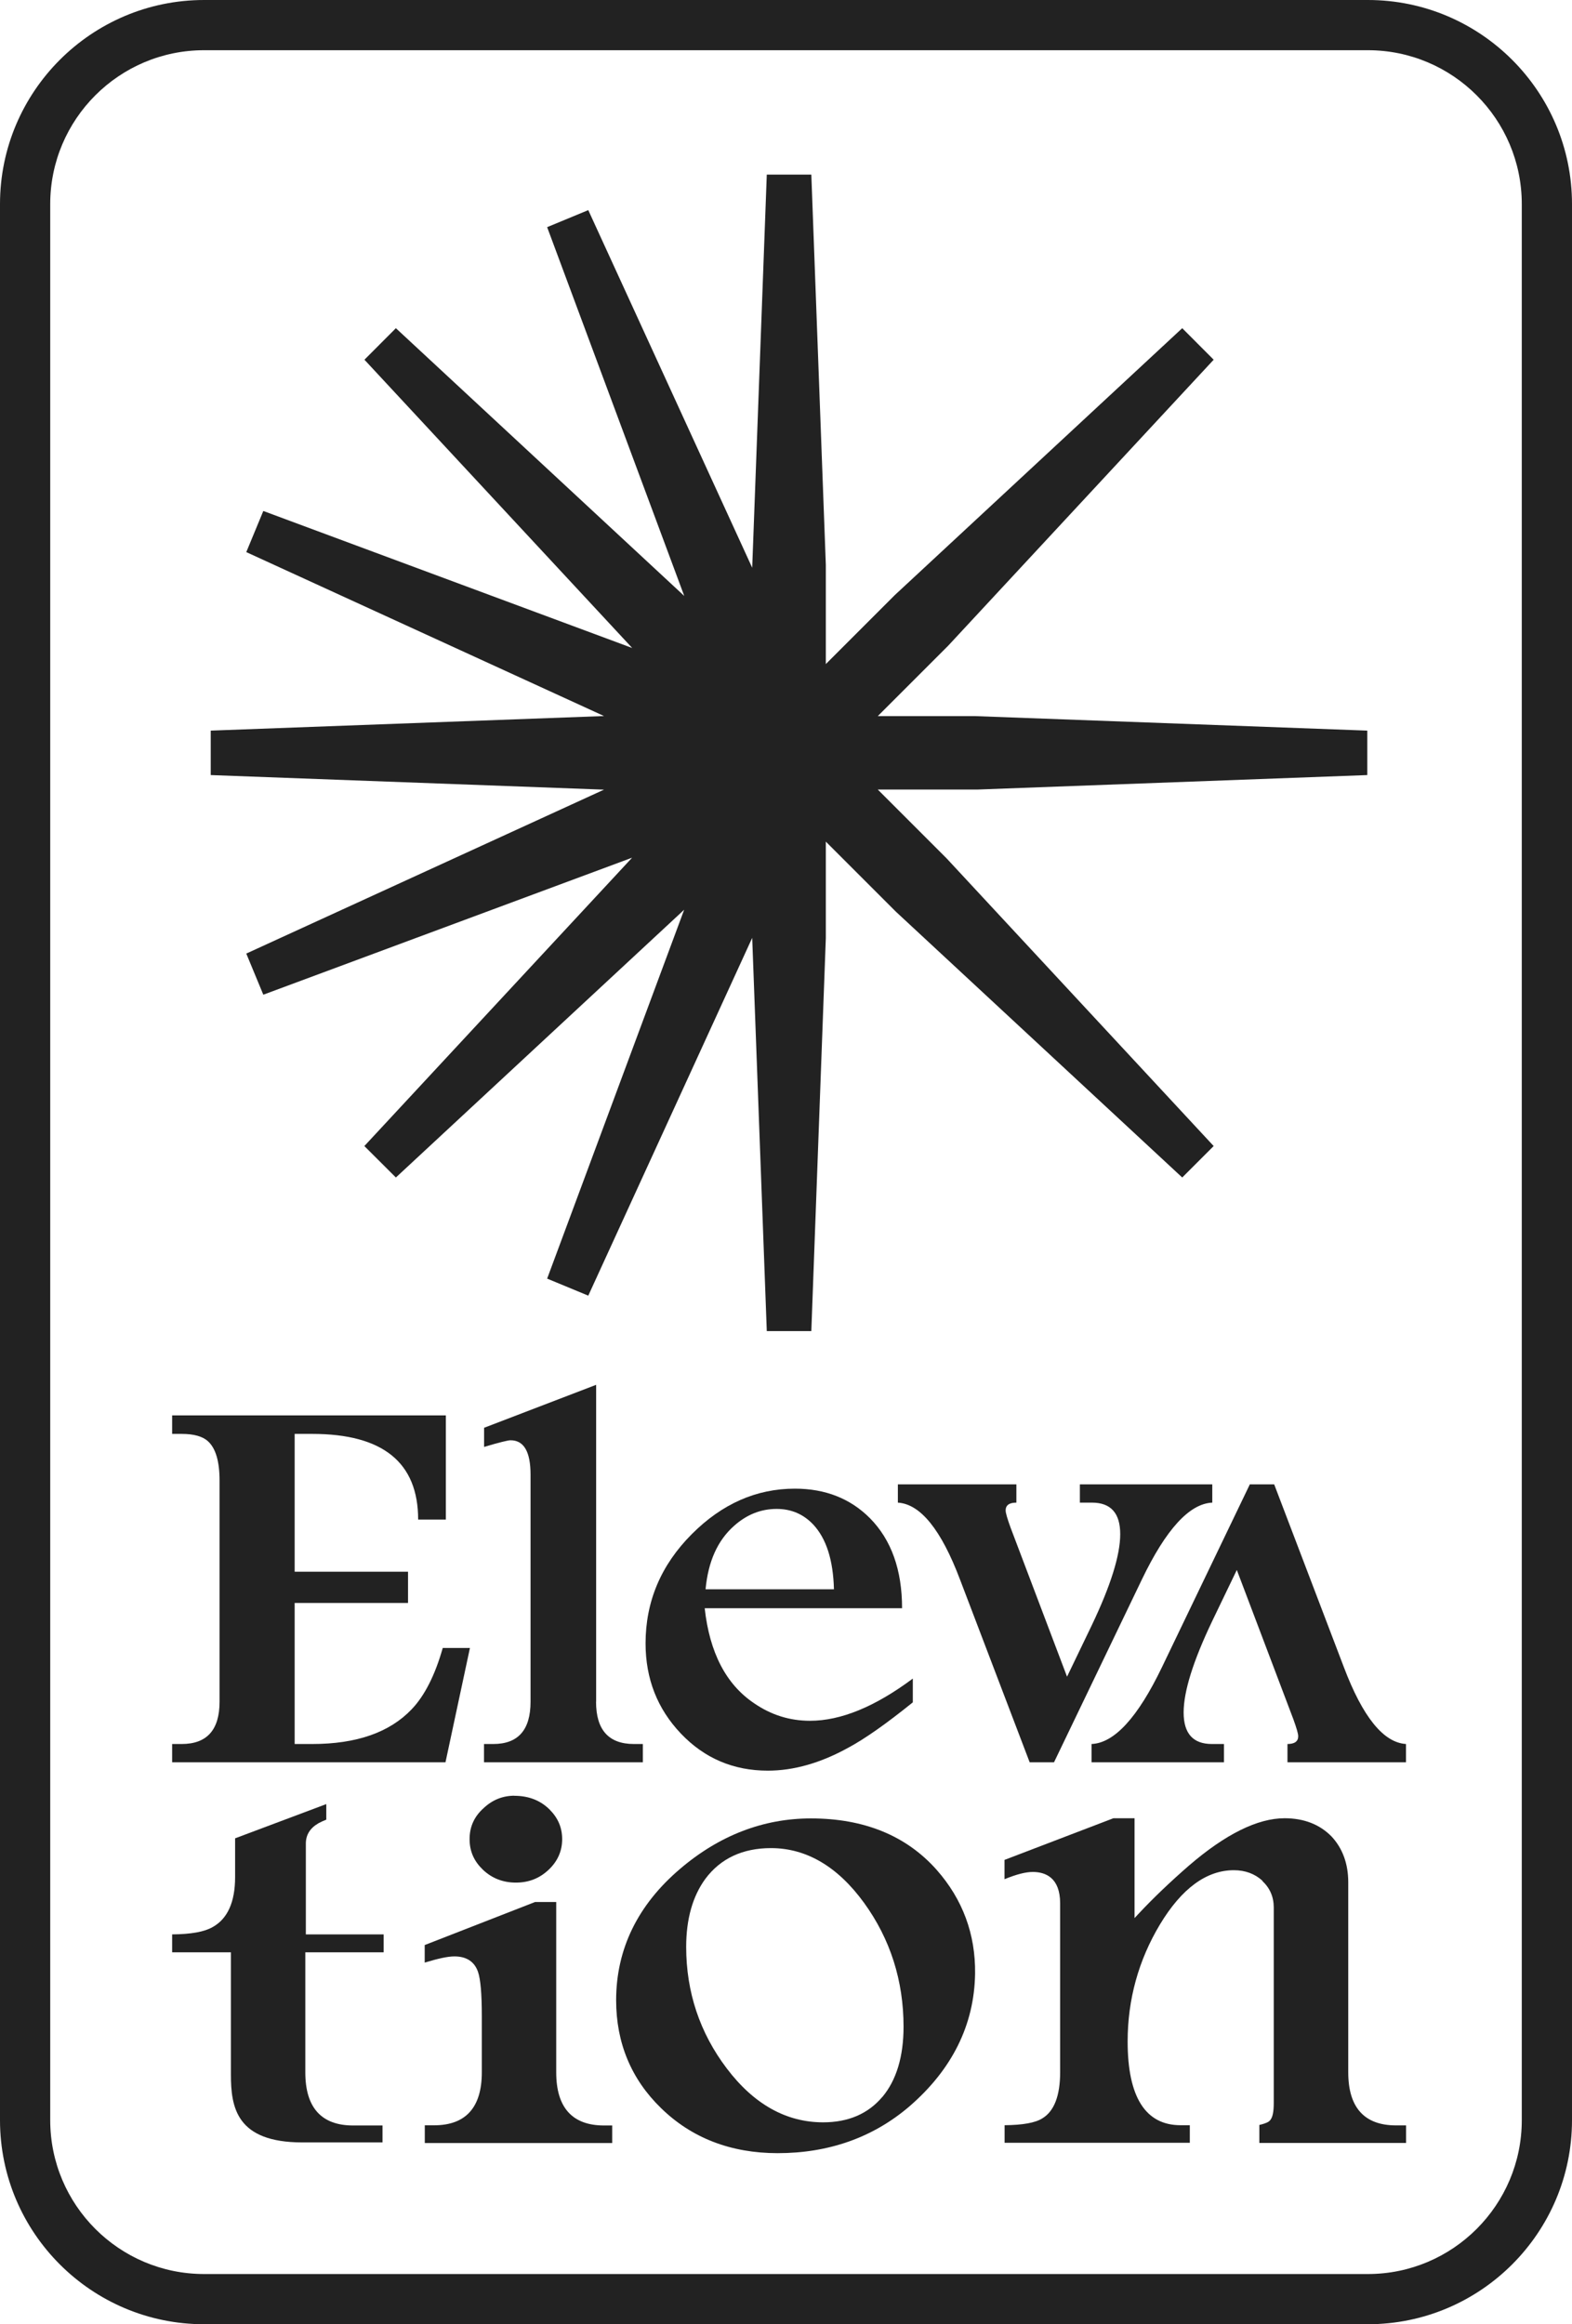
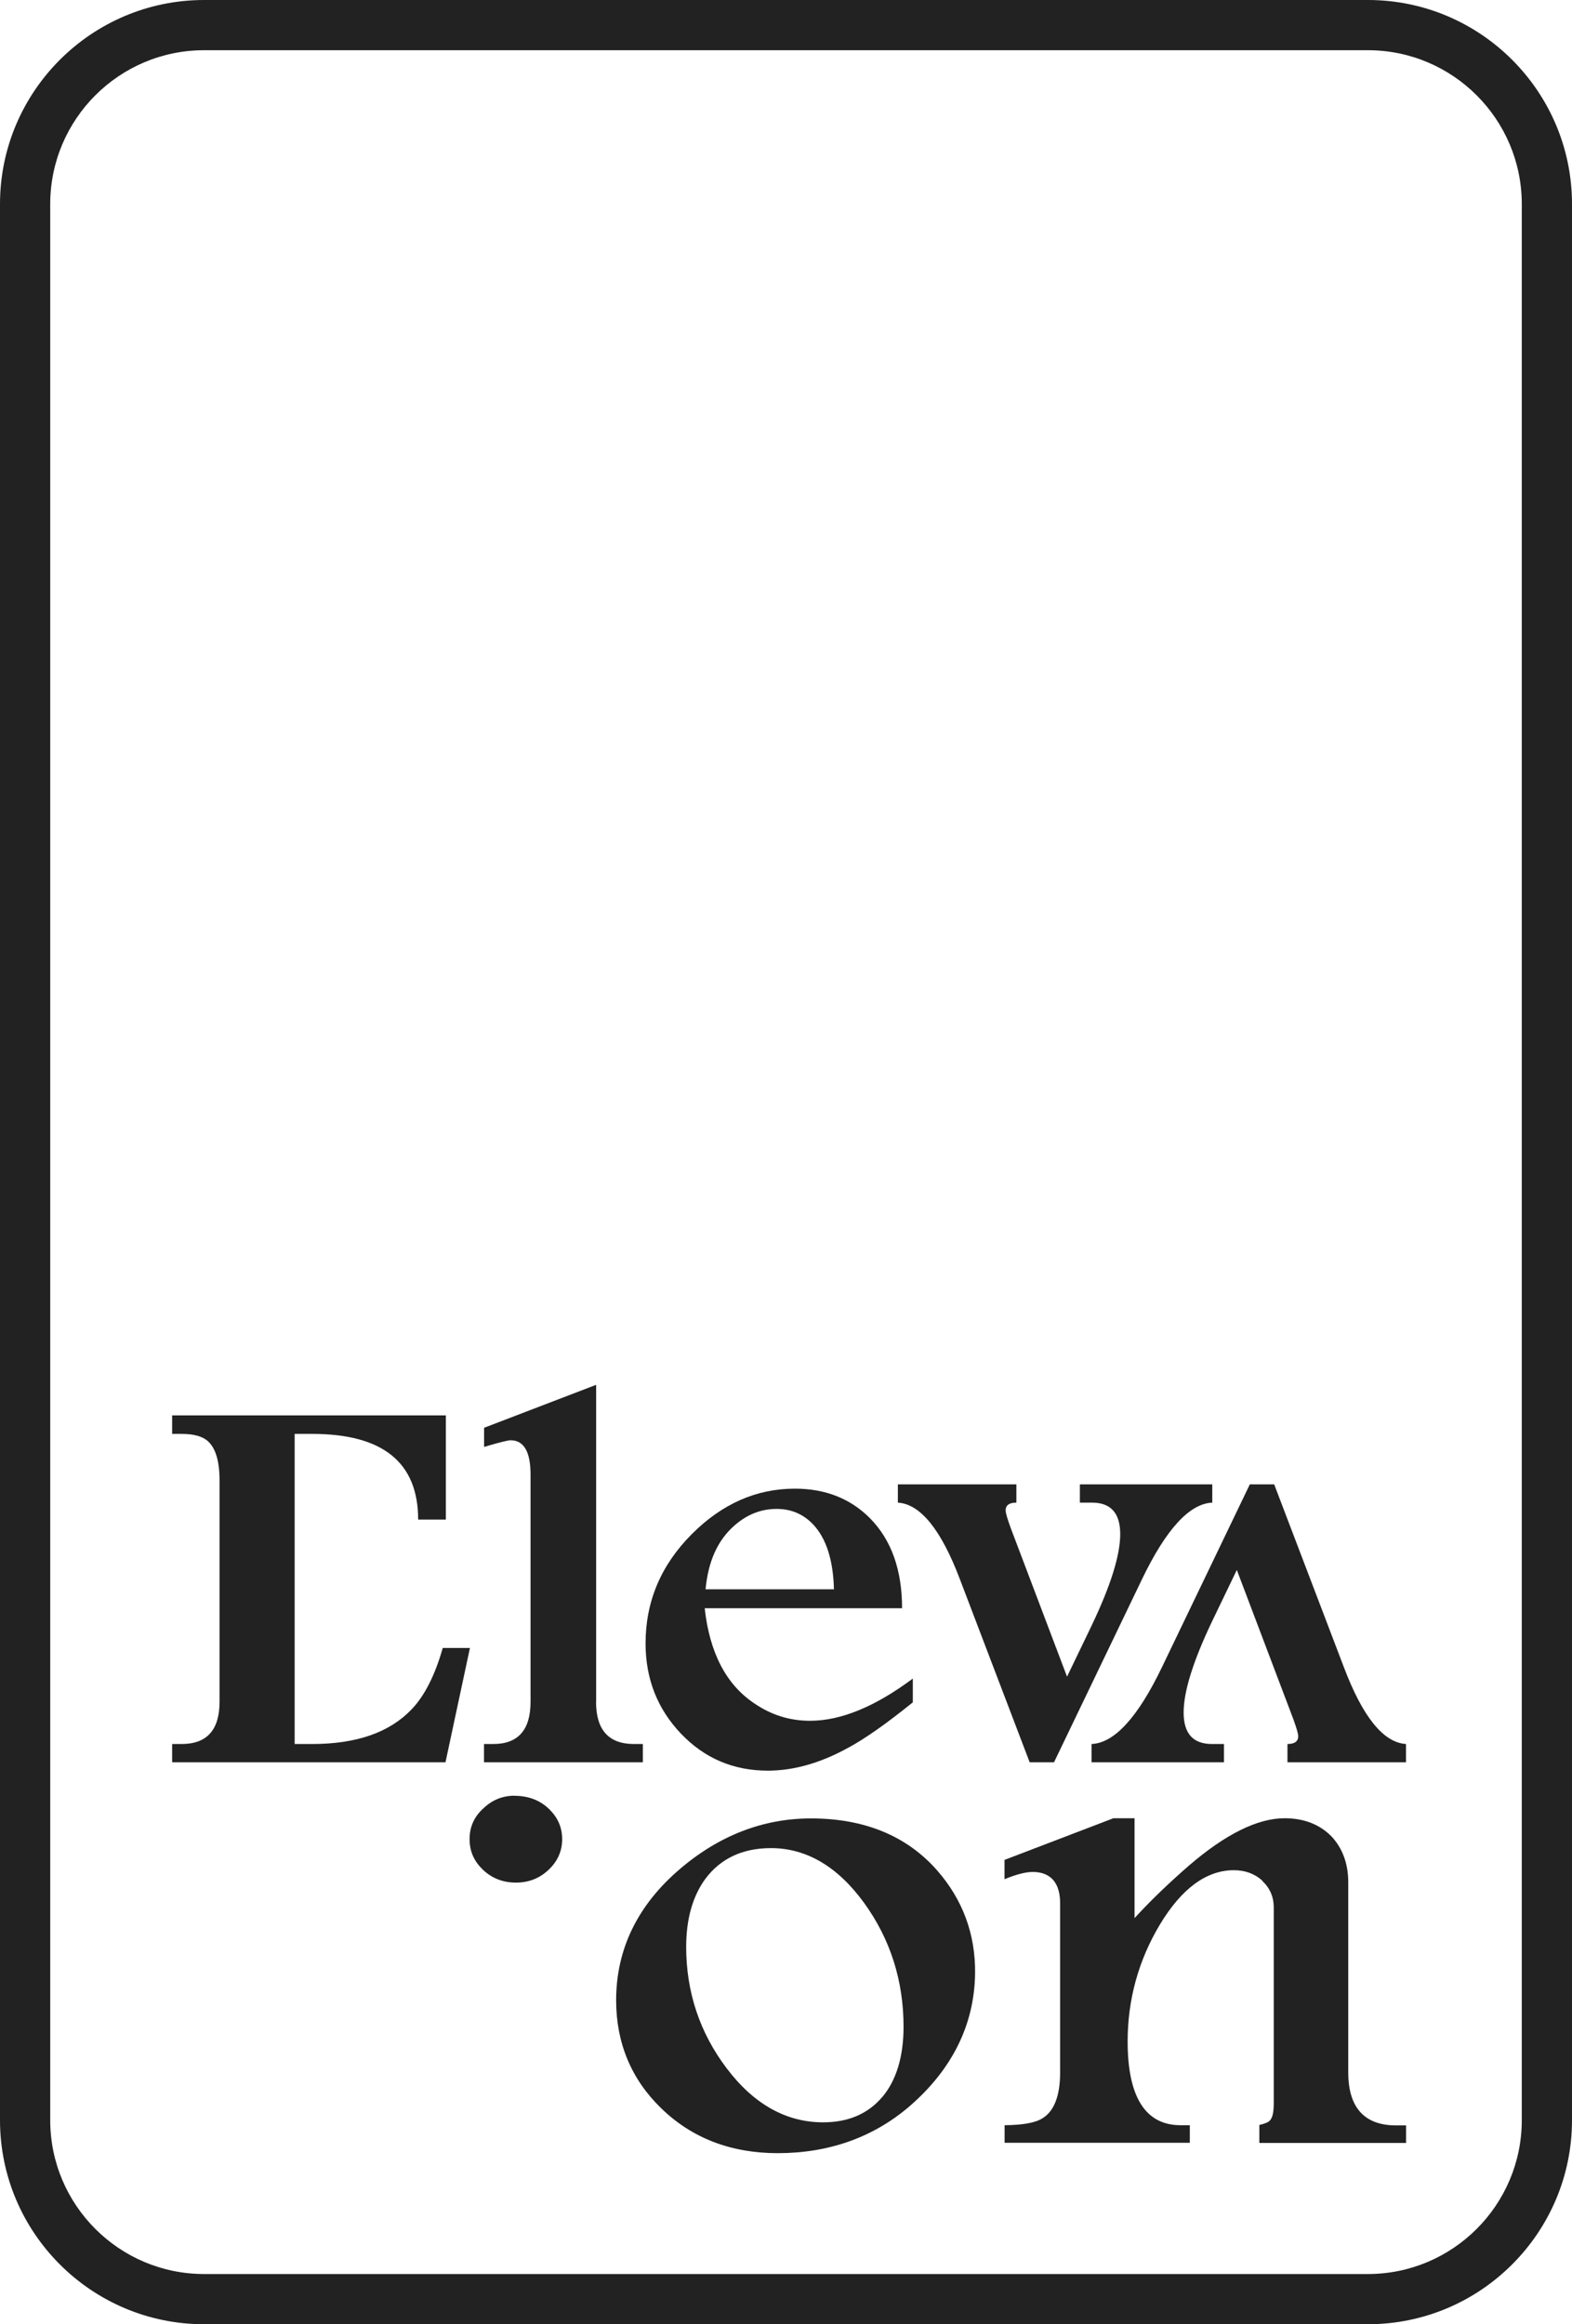
<svg xmlns="http://www.w3.org/2000/svg" id="_レイヤー_2" data-name="レイヤー 2" viewBox="0 0 180 266.14">
  <defs>
    <style>
      .cls-1 {
        fill: #222;
      }
    </style>
  </defs>
  <g id="off">
    <g>
      <path class="cls-1" d="M156.63,0H23.37C10.48,0,0,10.48,0,23.37v219.4c0,12.89,10.48,23.37,23.37,23.37h133.26c12.89,0,23.37-10.48,23.37-23.37V23.37c0-12.89-10.48-23.37-23.37-23.37ZM174.25,23.37v219.4c0,9.72-7.9,17.62-17.62,17.62H23.37c-9.72,0-17.62-7.9-17.62-17.62V23.37c0-9.72,7.9-17.62,17.62-17.62h133.26c9.72,0,17.62,7.9,17.62,17.62Z" />
-       <polygon class="cls-1" points="108.41 98.31 100.51 90.41 111.88 90.41 156.56 88.75 156.56 83.66 111.68 82 100.51 82 108.55 73.96 138.97 41.19 135.37 37.58 102.46 68.14 94.56 76.04 94.56 64.67 92.9 19.99 87.8 19.99 86.13 65.01 67.36 24.06 62.65 26.01 78.35 68.24 45.33 37.58 41.73 41.19 72.39 74.2 30.15 58.51 28.2 63.22 69.16 81.99 24.13 83.66 24.13 88.75 69.16 90.42 28.2 109.19 30.15 113.9 72.38 98.21 41.72 131.23 45.33 134.83 78.34 104.17 62.65 146.41 67.36 148.36 86.13 107.39 87.8 152.42 92.9 152.42 94.56 107.43 94.56 96.37 102.6 104.41 135.37 134.83 138.97 131.23 108.41 98.31" />
      <g>
        <g>
          <path class="cls-1" d="M104.52,192.21v2.72c-3.01,2.43-5.48,4.17-7.4,5.2-3.17,1.75-6.24,2.62-9.2,2.62-3.95,0-7.27-1.42-9.96-4.25-2.69-2.83-4.04-6.27-4.04-10.32,0-4.8,1.76-8.97,5.29-12.51,3.46-3.47,7.39-5.21,11.81-5.21,3.48,0,6.35,1.13,8.6,3.39,2.44,2.48,3.67,5.91,3.67,10.3h-22.6c.56,5.08,2.44,8.71,5.64,10.87,1.95,1.35,4.09,2.02,6.42,2.02,3.53,0,7.45-1.61,11.78-4.84ZM80.79,181.98h14.7c-.09-3.37-.88-5.8-2.36-7.4-1.13-1.2-2.53-1.8-4.2-1.8-1.81,0-3.44.65-4.9,1.96-1.86,1.66-2.94,4.04-3.24,7.24Z" />
          <path class="cls-1" d="M123.65,172.06v-2.09h15.16v2.09c-2.61.11-5.3,3.05-8.07,8.82l-10.05,20.91h-2.79l-7.97-20.91c-2.16-5.72-4.54-8.66-7.12-8.82v-2.09h13.57v2.09c-.82,0-1.23.3-1.23.89,0,.29.19.94.56,1.96l6.47,17.08,2.83-5.88c2.17-4.55,3.26-8.03,3.26-10.44s-1.08-3.61-3.24-3.61h-1.38Z" />
          <path class="cls-1" d="M140.15,199.7v2.09h-15.16v-2.09c2.61-.11,5.3-3.05,8.07-8.82l10.05-20.91h2.79l7.97,20.91c2.16,5.72,4.54,8.66,7.12,8.82v2.09h-13.57v-2.09c.82,0,1.23-.3,1.23-.89,0-.29-.19-.94-.56-1.96l-6.47-17.08-2.83,5.88c-2.17,4.55-3.26,8.03-3.26,10.44s1.08,3.61,3.24,3.61h1.38Z" />
          <path class="cls-1" d="M50.7,188.69c-.89,3.14-2.08,5.48-3.56,7.03-2.52,2.65-6.31,3.98-11.39,3.98h-2.01v-35.51h2.01c8.09,0,12.13,3.27,12.13,9.81h3.17v-11.93h-31.34v2.12h1.09c1.39,0,2.39.28,3,.83.89.8,1.34,2.3,1.34,4.51v25.33c0,3.23-1.45,4.84-4.34,4.84h-1.09v2.09h31.3l2.8-13.09h-3.1Z" />
-           <rect class="cls-1" x="27.82" y="179.97" width="18.9" height="3.58" />
          <path class="cls-1" d="M68.26,194.86v-36.29l-12.83,4.92v2.19c1.72-.51,2.73-.76,3.03-.76,1.53,0,2.29,1.31,2.29,3.94v26c0,3.23-1.42,4.84-4.27,4.84h-1.06v2.09h18.19v-2.09h-1.02c-2.89,0-4.34-1.61-4.34-4.84Z" />
        </g>
        <g>
-           <path class="cls-1" d="M48.64,243.38v2.01h21.46v-2.01h-.94c-3.63,0-5.47-2.05-5.47-6.08v-19.51h-2.42l-12.64,4.93v2.01c1.54-.47,2.65-.71,3.4-.71,1.38,0,2.29.59,2.7,1.76.29.83.44,2.5.44,5.1v6.41c0,4.03-1.84,6.07-5.47,6.07h-1.06Z" />
          <path class="cls-1" d="M58.91,205.62c-1.34,0-2.52.47-3.52,1.41-1.09.97-1.62,2.14-1.62,3.56s.52,2.54,1.53,3.51c1.02.97,2.29,1.47,3.77,1.47s2.71-.49,3.75-1.47c1.03-.97,1.55-2.15,1.55-3.5s-.49-2.45-1.45-3.41c-1.05-1.04-2.4-1.56-4.02-1.56Z" />
        </g>
        <path class="cls-1" d="M92.86,208.22c-5.45,0-10.49,1.94-14.98,5.77-4.86,4.13-7.33,9.2-7.33,15.05,0,4.88,1.73,9.04,5.14,12.35,3.5,3.42,7.99,5.16,13.35,5.16,5.85,0,10.91-1.79,15.06-5.33,4.92-4.24,7.46-9.36,7.55-15.22.06-4.52-1.42-8.51-4.39-11.88-3.47-3.92-8.31-5.9-14.4-5.9ZM101.02,240.12c-1.63,1.93-3.9,2.9-6.77,2.9-4.22,0-7.93-2.07-11.03-6.17-3.09-4.07-4.65-8.75-4.65-13.92,0-3.18.74-5.81,2.21-7.81,1.74-2.32,4.26-3.5,7.5-3.5,4.05,0,7.64,2.11,10.66,6.27,3,4.14,4.52,8.91,4.52,14.18,0,3.42-.82,6.13-2.43,8.05Z" />
        <path class="cls-1" d="M144.54,215.38c.87.81,1.31,1.83,1.31,3.04v22.39c0,1.05-.14,1.69-.45,2.01-.11.12-.35.3-1.2.5v2.06h16.8v-2.01h-1.15c-3.63,0-5.47-2.05-5.47-6.08v-21.75c0-2.13-.65-3.9-1.92-5.26-1.36-1.38-3.16-2.08-5.37-2.08-3.09,0-6.77,1.82-10.95,5.42-2.16,1.88-4.11,3.74-5.79,5.54l-.44.47v-11.43h-2.42l-12.47,4.77v2.21c1.37-.56,2.43-.83,3.23-.83,1.43,0,3.14.62,3.14,3.6v19.33c0,2.69-.68,4.46-2.03,5.28-.8.51-2.22.77-4.33.79v2.01h21.21v-2.01h-1.06c-4.02,0-6.06-3.23-6.06-9.59,0-4.81,1.25-9.32,3.7-13.4,2.48-4.12,5.33-6.21,8.46-6.21,1.3,0,2.4.41,3.27,1.2Z" />
-         <path class="cls-1" d="M34.61,245.32h9.19v-1.94h-3.37c-3.63,0-5.47-2.05-5.47-6.08v-13.75h8.97v-2.05h-8.91v-10.39c0-1,.47-1.77,1.45-2.34.27-.14.56-.28.89-.41v-1.78l-10.44,3.92v4.45c0,2.85-.87,4.78-2.59,5.72-.94.54-2.45.81-4.62.83v2.05h6.73v14.01c0,3.75.63,7.76,8.18,7.76Z" />
      </g>
    </g>
  </g>
</svg>